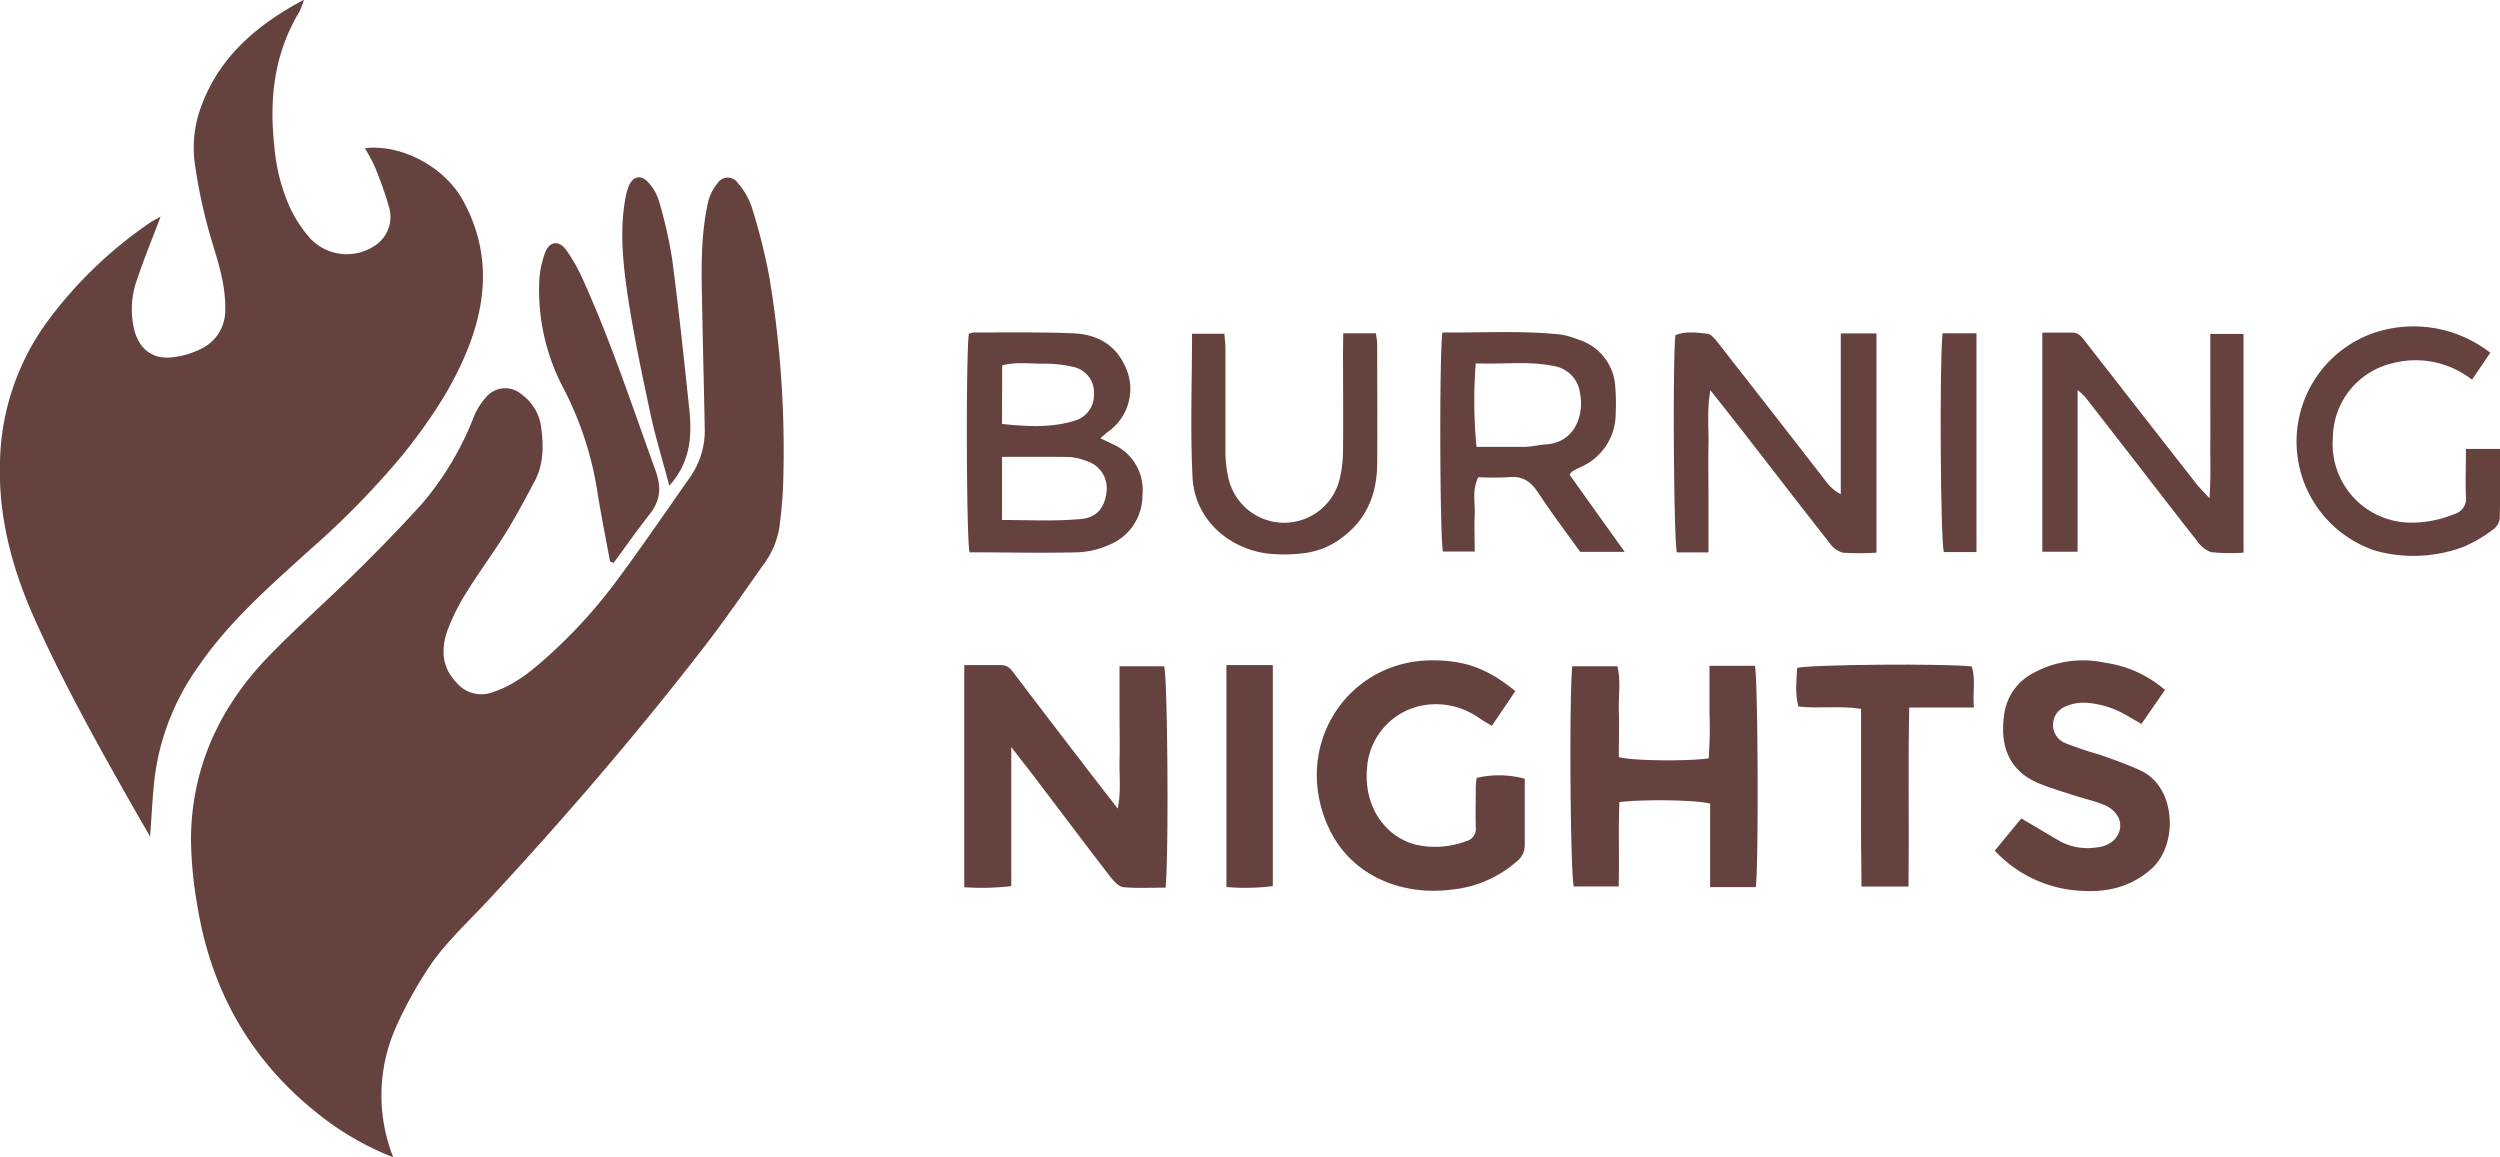
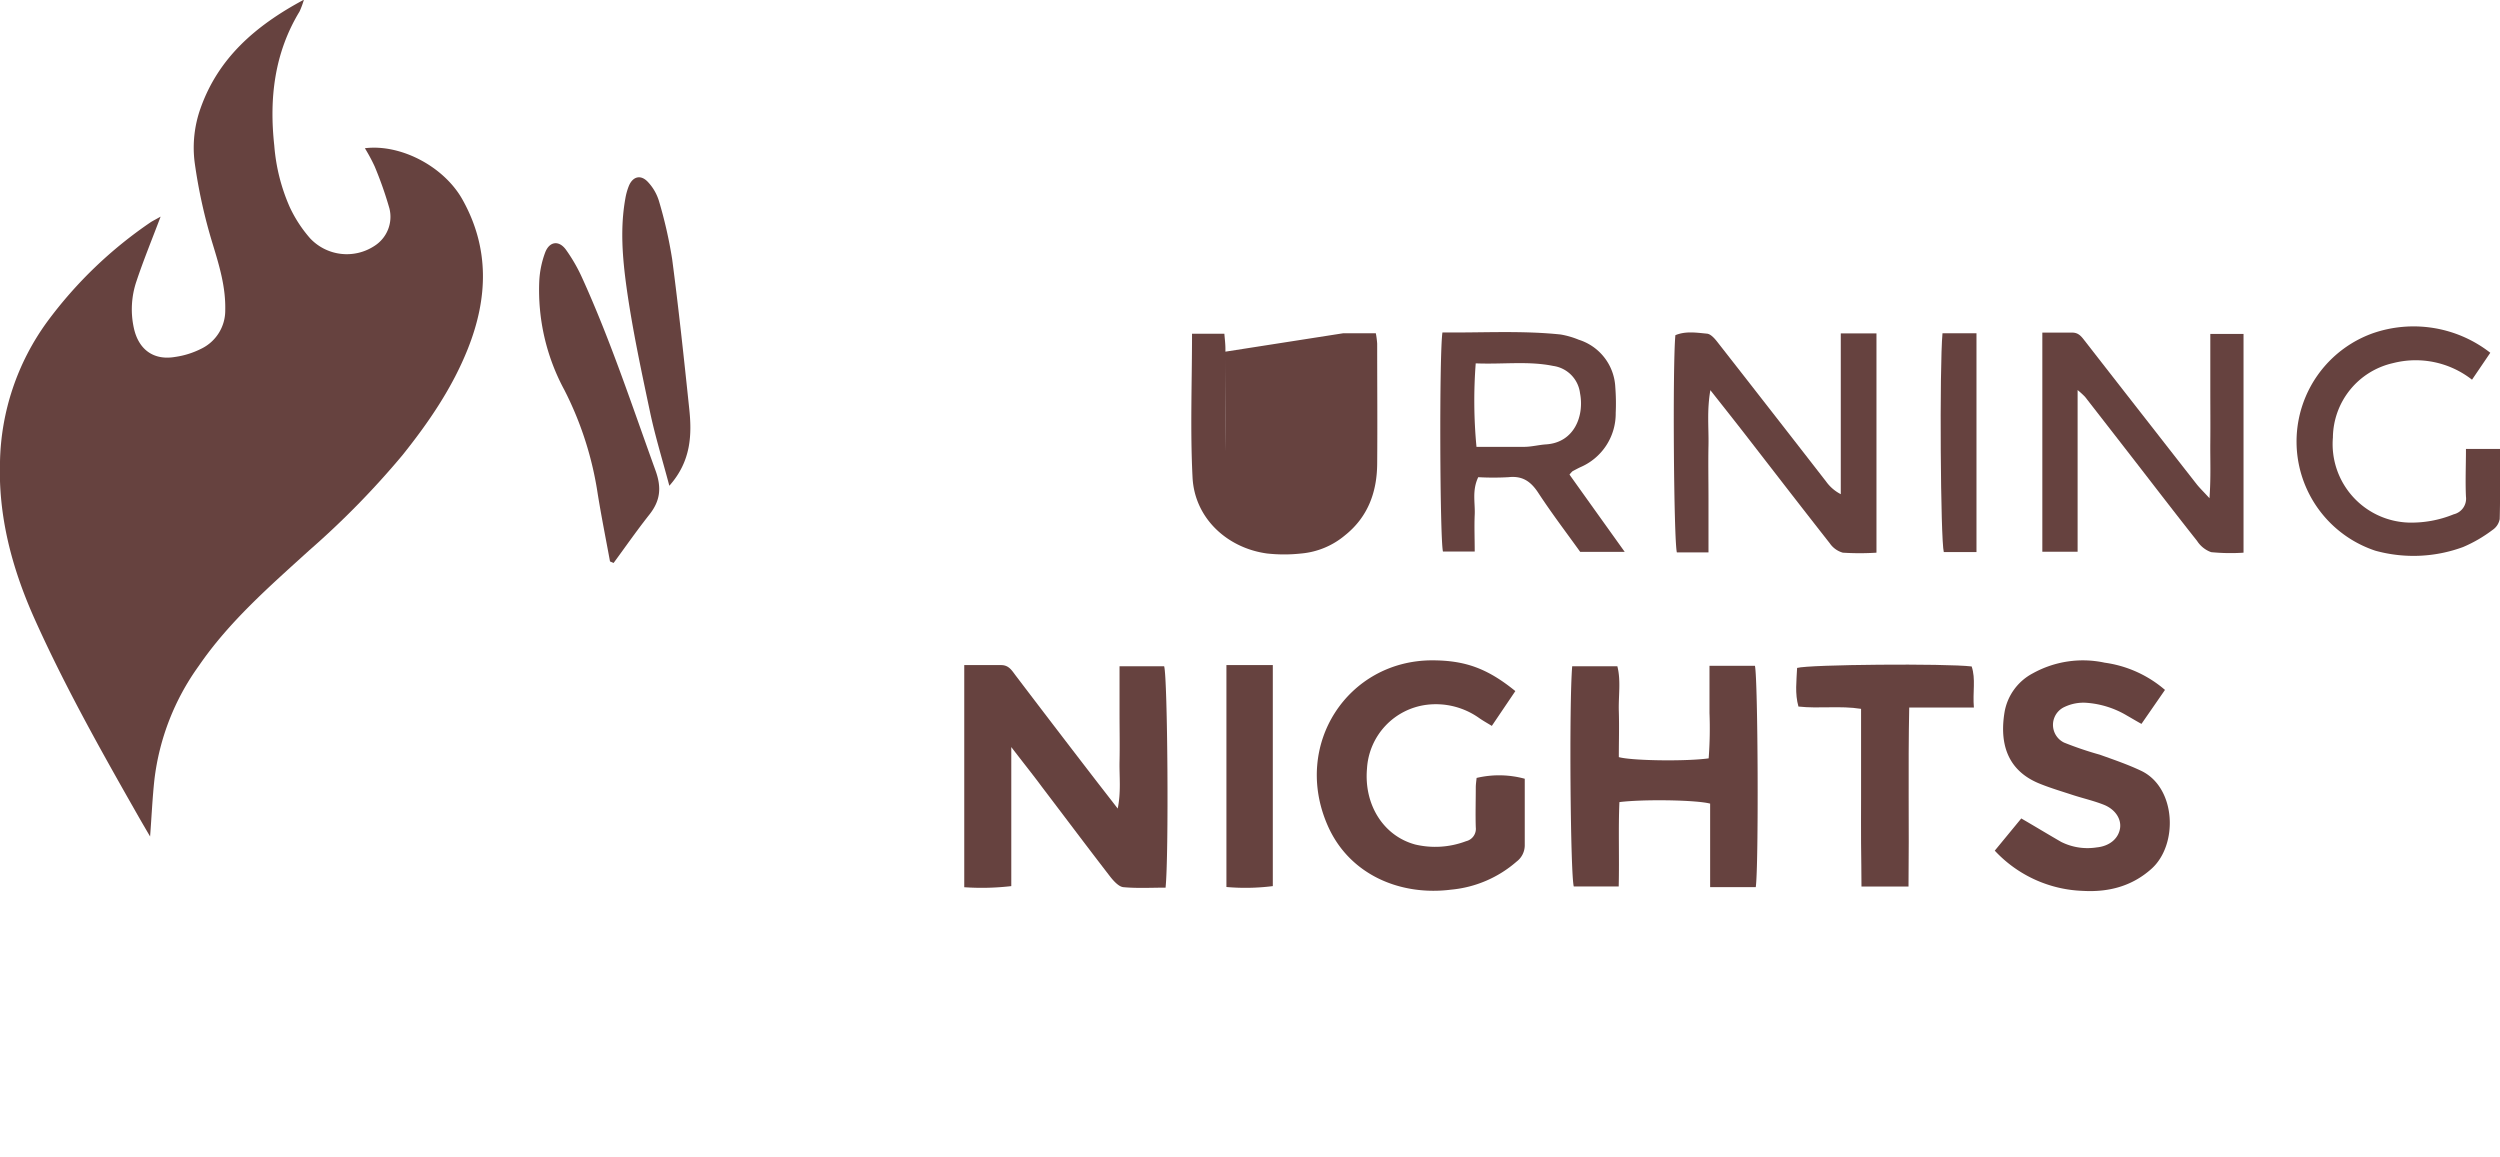
<svg xmlns="http://www.w3.org/2000/svg" id="Layer_1" data-name="Layer 1" viewBox="0 0 425.2 196.84">
  <defs>
    <style>.cls-1{fill:#66423f;}</style>
  </defs>
-   <path class="cls-1" d="M66.89,196.84a49.14,49.14,0,0,1-12.74-7.36c-11.58-9.14-18.3-21.13-20.61-35.6a68.63,68.63,0,0,1-1.06-11.33c.13-12.21,5-22.54,13.46-31.18,4.77-4.9,9.92-9.42,14.78-14.22,3.75-3.71,7.45-7.48,11-11.42A51.09,51.09,0,0,0,80.54,71a11.41,11.41,0,0,1,2.13-3.44,4.23,4.23,0,0,1,6.06-.47,8.13,8.13,0,0,1,3.32,5.66c.4,3,.42,6.08-1,8.88-1.59,3-3.18,6-5,8.95-2.1,3.4-4.5,6.62-6.6,10a35.87,35.87,0,0,0-3.3,6.51c-1.16,3.18-1.06,6.36,1.48,9a5.52,5.52,0,0,0,6.11,1.66c3.55-1.14,6.37-3.39,9.07-5.79a86.49,86.49,0,0,0,12.06-13.17c4.31-5.8,8.38-11.77,12.53-17.68a13.77,13.77,0,0,0,2.46-8.29c-.12-6.44-.29-12.87-.41-19.31s-.43-12.89,1-19.23A8.08,8.08,0,0,1,122,31.22a2.06,2.06,0,0,1,3.5-.08,12,12,0,0,1,2.33,4,101.57,101.57,0,0,1,3,11.88,179.55,179.55,0,0,1,2.37,35.27c-.08,2.53-.34,5.07-.67,7.58a14.47,14.47,0,0,1-2.83,6.36c-3.32,4.71-6.58,9.47-10.1,14-11.61,15-24,29.38-36.9,43.25-3.54,3.78-7.4,7.29-10.18,11.7a70.11,70.11,0,0,0-5.16,9.48A28.54,28.54,0,0,0,66.89,196.84Z" />
  <path class="cls-1" d="M27.32,36.84c-1.45,3.84-2.89,7.34-4.09,10.93a14.87,14.87,0,0,0-.47,8c.79,3.66,3.33,5.56,7,4.94a14.25,14.25,0,0,0,4.45-1.39,7.21,7.21,0,0,0,4.1-6.59c.09-3.89-1-7.51-2.11-11.15a88.76,88.76,0,0,1-3.09-13.94,19.93,19.93,0,0,1,1-9.23c3-8.47,9.24-14,17.58-18.46a14.82,14.82,0,0,1-.74,2c-4.29,7.07-5.18,14.78-4.3,22.82a32,32,0,0,0,2.62,10.43,22.31,22.31,0,0,0,3.48,5.34,8.56,8.56,0,0,0,10.93,1.29,5.86,5.86,0,0,0,2.55-6.39,63.67,63.67,0,0,0-2.51-7.14,29.84,29.84,0,0,0-1.66-3.09c6.09-.75,13.45,3.1,16.6,8.74,4.64,8.29,4.32,16.79.92,25.35-2.66,6.69-6.68,12.56-11.15,18.14A144.53,144.53,0,0,1,52.61,93.59C45.89,99.7,39,105.68,33.82,113.24a41.39,41.39,0,0,0-7.56,19.38c-.33,3.07-.47,6.15-.73,9.65-1-1.7-1.82-3.11-2.62-4.53C16.8,127,10.74,116.16,5.69,104.83,2,96.47-.31,87.75,0,78.5A41.82,41.82,0,0,1,8,54.76a72.33,72.33,0,0,1,17.68-17C26.16,37.47,26.68,37.21,27.32,36.84Z" />
  <path class="cls-1" d="M172,127.06v23.65a43.28,43.28,0,0,1-8,.19V113.12c2.21,0,4.24,0,6.28,0,1.31,0,1.82.92,2.47,1.78q6.47,8.52,13,17c1.36,1.77,2.74,3.53,4.35,5.62.59-2.88.26-5.45.31-8,.06-2.73,0-5.47,0-8.2v-8H198c.59,2,.81,32.23.24,37.65-2.36,0-4.78.14-7.17-.08-.77-.07-1.61-1-2.17-1.69-3.94-5.1-7.8-10.25-11.7-15.38C175.65,131.72,174,129.68,172,127.06Z" />
  <path class="cls-1" d="M298.62,150.88h-7.76v-14.2c-2.33-.63-11.35-.77-15.43-.26-.2,4.67,0,9.42-.12,14.35h-7.64c-.57-2-.81-31-.27-37.45h7.68c.63,2.45.17,5.07.25,7.65s0,5.24,0,7.8c2.28.63,11.56.74,15.28.21a68.65,68.65,0,0,0,.14-7.74c0-2.62,0-5.23,0-8h7.73C299,115.49,299.13,147.44,298.62,150.88Z" />
  <path class="cls-1" d="M259.33,132.45c0,3.74,0,7.54,0,11.34a3.47,3.47,0,0,1-1.39,2.75,19.68,19.68,0,0,1-11.12,4.77c-8.68,1.11-17.4-2.55-21.05-11-5.94-13.7,3.48-27.95,17.76-28,5.63,0,9.43,1.35,14.2,5.23l-4,5.92c-.78-.48-1.51-.88-2.19-1.36a12.72,12.72,0,0,0-8.89-2.23,11.62,11.62,0,0,0-10.15,10.83c-.55,6.16,2.8,11.49,8.22,12.94a14.8,14.8,0,0,0,8.63-.57A2.16,2.16,0,0,0,251,140.7c-.07-2.24,0-4.49,0-6.73,0-.57.09-1.14.14-1.66A16.61,16.61,0,0,1,259.33,132.45Z" />
-   <path class="cls-1" d="M187.14,74.54c.78.37,1.39.65,2,.95a8.5,8.5,0,0,1,5.17,8.69,9.07,9.07,0,0,1-5.66,8.49,14.7,14.7,0,0,1-5.36,1.27c-6.14.15-12.28,0-18.39,0-.55-2.34-.63-34.12-.11-37.16a3,3,0,0,1,.77-.23c5.67,0,11.34-.09,17,.14,3.8.16,7,1.77,8.72,5.43a8.89,8.89,0,0,1-2.88,11.35C188,73.79,187.65,74.12,187.14,74.54ZM170.42,77.7V88.44c4.63,0,9.09.25,13.54-.18,2.66-.26,4-2.05,4.26-4.77a4.83,4.83,0,0,0-3.49-5.1,9.4,9.4,0,0,0-2.83-.66C178.2,77.66,174.49,77.7,170.42,77.7Zm0-5.59c4.3.43,8.45.7,12.51-.61A4.49,4.49,0,0,0,186.06,67a4.42,4.42,0,0,0-3.41-4.57,21,21,0,0,0-5.2-.57c-2.3,0-4.64-.33-7,.28Z" />
  <path class="cls-1" d="M313.08,56.7h6.07V94a45.47,45.47,0,0,1-5.72,0,4,4,0,0,1-2.23-1.61c-4.89-6.22-9.71-12.48-14.55-18.72-1.79-2.3-3.59-4.57-5.75-7.31-.61,3.48-.26,6.43-.32,9.36s0,6,0,9.07v9.16h-5.38c-.53-2.2-.73-31.94-.25-36.94,1.73-.73,3.59-.43,5.38-.26.63.06,1.29.81,1.75,1.4Q301.35,70,310.57,81.88a7,7,0,0,0,2.51,2.17Z" />
  <path class="cls-1" d="M353.36,66.34c0,9.46,0,18.38,0,27.5h-6V56.57c1.8,0,3.45,0,5.09,0,1.05,0,1.54.64,2.09,1.35q5.93,7.62,11.88,15.23,3.6,4.62,7.21,9.23c.52.65,1.13,1.23,2.16,2.36.26-3.61.11-6.59.14-9.55s0-6,0-9.08V56.8h5.65V94a33.63,33.63,0,0,1-5.51-.09A4.76,4.76,0,0,1,373.68,92c-3.64-4.59-7.2-9.24-10.79-13.87q-4.12-5.31-8.26-10.63A14.14,14.14,0,0,0,353.36,66.34Z" />
  <path class="cls-1" d="M339.27,144.68l4.51-5.48c2.44,1.42,4.6,2.73,6.8,4a10,10,0,0,0,6,.93c2.21-.21,3.72-1.49,4-3.26.23-1.57-.79-3.21-2.77-4-1.72-.68-3.54-1.09-5.29-1.66-1.95-.64-3.92-1.22-5.8-2-5.86-2.46-6.53-7.56-5.79-12.07a9.24,9.24,0,0,1,4.83-6.63,17.57,17.57,0,0,1,12.21-1.8,19.82,19.82,0,0,1,10.25,4.63l-4,5.78c-1-.55-1.73-1-2.46-1.41a15.61,15.61,0,0,0-6.92-2.18,7.48,7.48,0,0,0-3.67.69,3.35,3.35,0,0,0-.11,6.08,58.7,58.7,0,0,0,6.08,2.06c2.37.85,4.78,1.67,7.05,2.75,5.93,2.84,6.32,12.56,1.73,16.66-3.35,3-7.36,4-11.67,3.75A21.48,21.48,0,0,1,339.27,144.68Z" />
  <path class="cls-1" d="M266.94,80.72c3.12,4.38,6.18,8.65,9.39,13.14h-7.57c-2.32-3.23-4.86-6.57-7.15-10.07-1.27-1.93-2.69-2.89-5.05-2.63a46.5,46.5,0,0,1-5.14,0c-1.08,2.26-.51,4.34-.6,6.35s0,4.08,0,6.3h-5.4c-.52-2-.65-33.48-.09-37.27,6.67.08,13.39-.35,20.1.35a14.39,14.39,0,0,1,3.08.89,8.89,8.89,0,0,1,6.22,8.06,35.7,35.7,0,0,1,.07,4.39,9.91,9.91,0,0,1-6.06,9.25c-.43.21-.86.44-1.29.67A4.82,4.82,0,0,0,266.94,80.72ZM251.12,76c2.87,0,5.48,0,8.1,0,1.25,0,2.49-.34,3.75-.42,4.81-.32,6.51-4.88,5.76-8.71a5.33,5.33,0,0,0-4.55-4.63c-4.26-.87-8.51-.25-13.19-.44A83.43,83.43,0,0,0,251.12,76Z" />
  <path class="cls-1" d="M423.55,60l-3.11,4.58A15.52,15.52,0,0,0,407,61.76a13.11,13.11,0,0,0-10.22,12.65,13.36,13.36,0,0,0,12.84,14.47,18.94,18.94,0,0,0,7.71-1.41,2.73,2.73,0,0,0,2.08-3c-.12-2.63,0-5.26,0-8.12h5.79c0,4,.06,8-.05,11.93a2.85,2.85,0,0,1-1.23,1.86,23.52,23.52,0,0,1-5,2.9,24.37,24.37,0,0,1-14.9.63,19.56,19.56,0,0,1-.42-37A21.2,21.2,0,0,1,423.55,60Z" />
-   <path class="cls-1" d="M228.46,56.68H234a14,14,0,0,1,.23,1.78c0,6.83.06,13.67,0,20.5-.05,4.79-1.6,9-5.48,12.09a13.4,13.4,0,0,1-7.45,3.09,26.68,26.68,0,0,1-5.79,0c-6.79-.92-12.32-6-12.68-12.91-.41-8.07-.09-16.17-.09-24.47h5.5c.06.79.17,1.63.18,2.48,0,5.85,0,11.71,0,17.57a20.4,20.4,0,0,0,.54,4.62,9.71,9.71,0,0,0,18.9,0,21.17,21.17,0,0,0,.56-4.63c.06-5.66,0-11.32,0-17Z" />
+   <path class="cls-1" d="M228.46,56.68H234a14,14,0,0,1,.23,1.78c0,6.83.06,13.67,0,20.5-.05,4.79-1.6,9-5.48,12.09a13.4,13.4,0,0,1-7.45,3.09,26.68,26.68,0,0,1-5.79,0c-6.79-.92-12.32-6-12.68-12.91-.41-8.07-.09-16.17-.09-24.47h5.5c.06.79.17,1.63.18,2.48,0,5.85,0,11.71,0,17.57c.06-5.66,0-11.32,0-17Z" />
  <path class="cls-1" d="M335.72,120.34h-11c-.21,10.26,0,20.26-.12,30.44h-8c0-2.43-.05-4.92-.07-7.42s0-5.07,0-7.6v-15.2c-3.58-.57-7.08,0-10.65-.39-.63-2.21-.32-4.41-.23-6.57,2.09-.59,25.29-.78,29.69-.25C336.06,115.49,335.49,117.69,335.72,120.34Z" />
  <path class="cls-1" d="M103.75,95.49c-.7-3.81-1.46-7.61-2.08-11.43A57.56,57.56,0,0,0,96,66.35a35.71,35.71,0,0,1-4.28-18.58,16.26,16.26,0,0,1,1-4.82c.73-1.92,2.36-2.12,3.55-.46a28,28,0,0,1,2.76,4.81c4.84,10.65,8.49,21.76,12.47,32.75,1.06,2.94.79,5.14-1.06,7.48-2.11,2.67-4.06,5.47-6.08,8.22Z" />
  <path class="cls-1" d="M113.84,82.62c-1.18-4.45-2.41-8.43-3.27-12.49-1.48-7-3-14.08-4-21.19-.69-5-1.12-10.07-.22-15.12a10.52,10.52,0,0,1,.62-2.23c.67-1.58,2-1.93,3.2-.67a8.24,8.24,0,0,1,1.89,3.22,75.81,75.81,0,0,1,2.26,9.93c1.1,8.38,2,16.8,2.88,25.21C117.72,73.91,117.56,78.44,113.84,82.62Z" />
  <path class="cls-1" d="M216.48,113.11v37.6a37,37,0,0,1-7.89.15V113.11h7.89Z" />
  <path class="cls-1" d="M330.38,56.68h5.78V93.89H330.6C330.05,91.87,329.85,62.6,330.38,56.68Z" />
</svg>